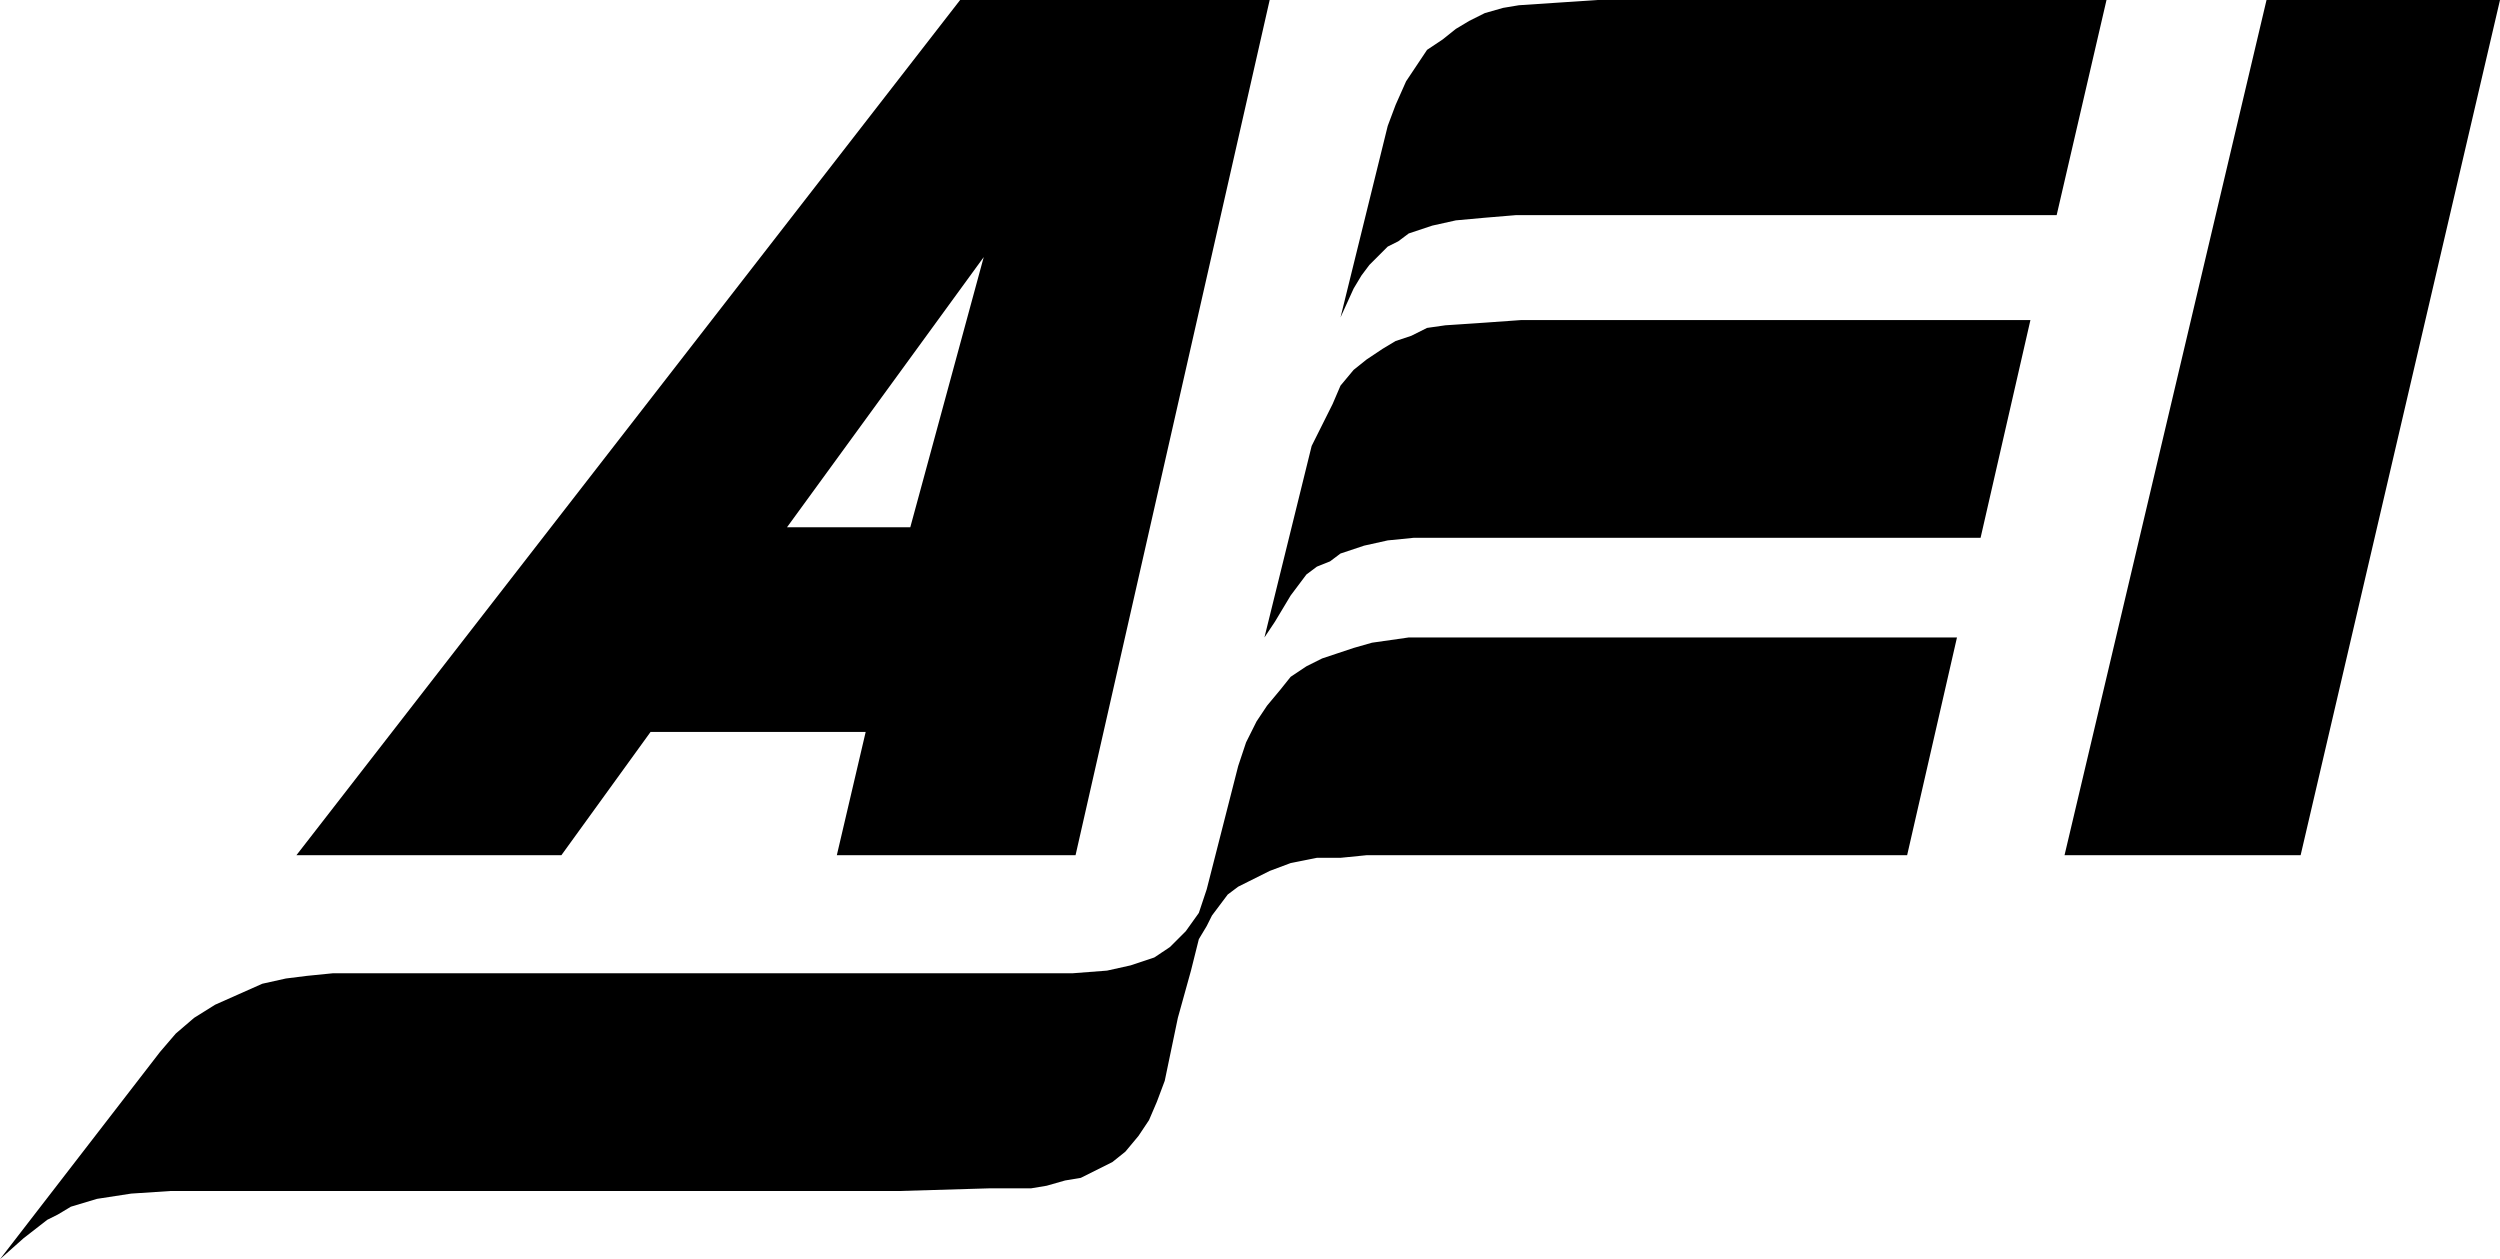
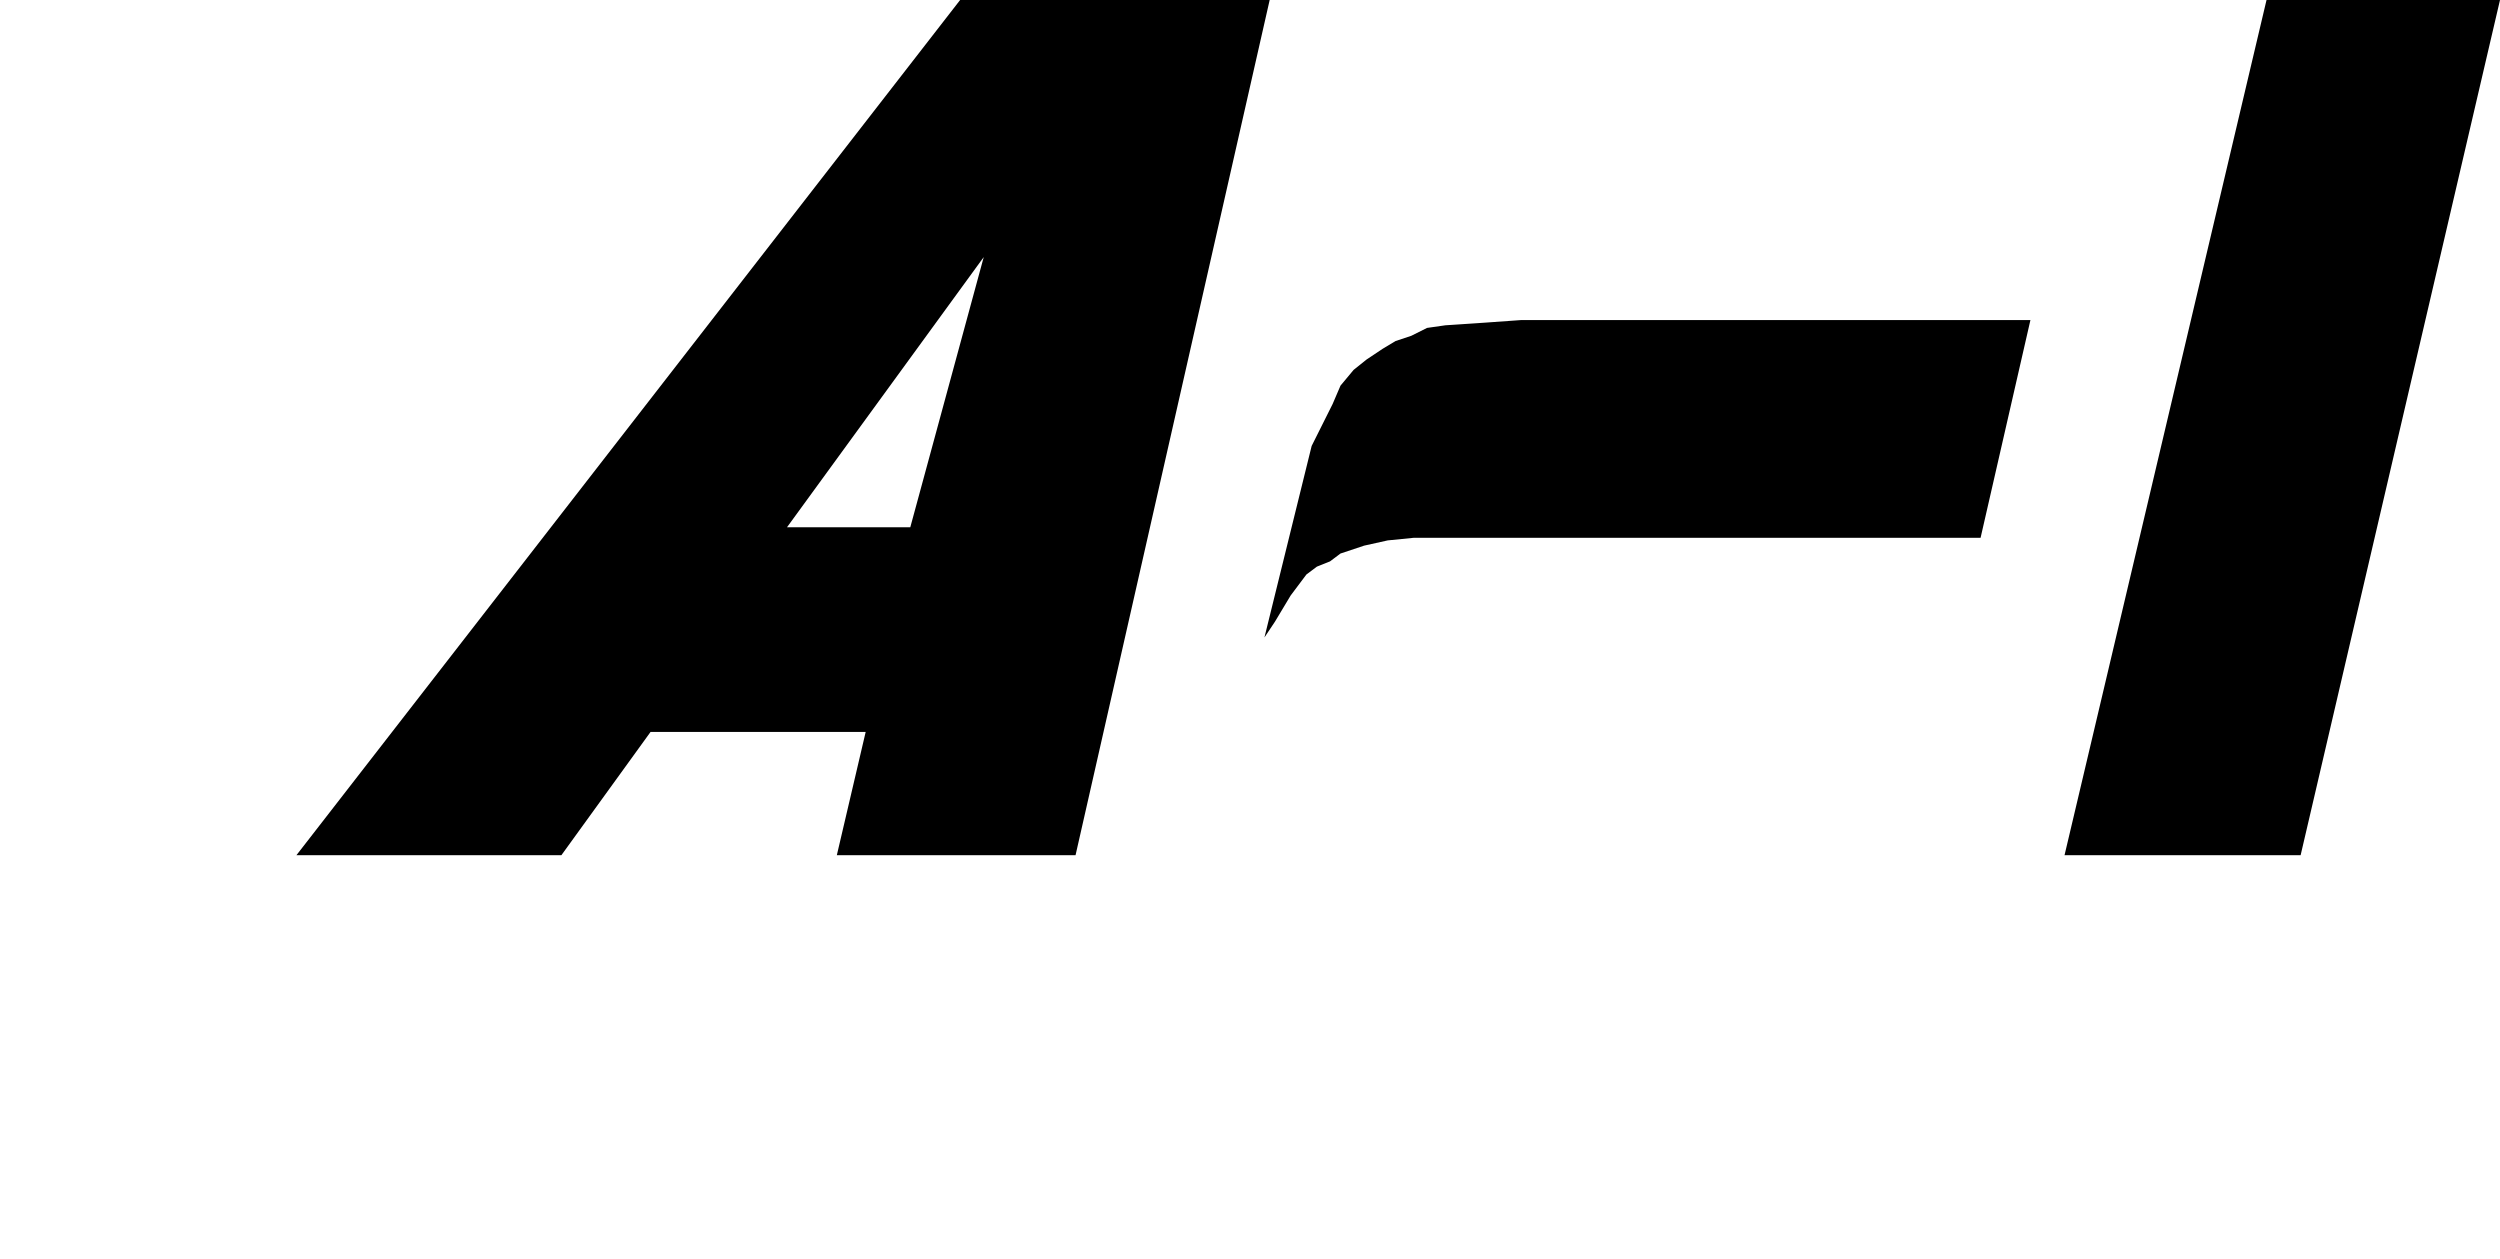
<svg xmlns="http://www.w3.org/2000/svg" id="Layer_2" data-name="Layer 2" viewBox="0 0 95.3 48">
  <g id="Layer_1-2" data-name="Layer 1">
    <g id="g3">
-       <polygon id="polygon5" points="56.6 8.3 55.5 8.4 54.6 8.6 53.7 8.9 53.3 9.2 52.9 9.4 52.6 9.7 52.2 10.1 51.9 10.5 51.6 11 51.1 12.1 52.9 4.8 53.2 4 53.6 3.1 54 2.5 54.4 1.9 55 1.5 55.5 1.1 56 .8 56.6 .5 57.3 .3 57.9 .2 59.4 .1 60.9 0 62.4 0 80.3 0 78.4 8.2 78.4 8.2 57.8 8.2 56.6 8.3" />
      <polygon id="polygon7" points="53.9 20.5 52.9 20.6 52 20.8 51.1 21.1 50.7 21.4 50.2 21.6 49.8 21.9 49.5 22.3 49.2 22.7 48.9 23.2 48.6 23.7 48.2 24.3 50 17 50.4 16.2 50.8 15.4 51.1 14.7 51.6 14.1 52.1 13.7 52.7 13.3 53.2 13 53.8 12.8 54.4 12.5 55.1 12.4 56.6 12.3 58 12.2 59.6 12.2 77.4 12.2 75.5 20.5 75.5 20.5 55 20.5 53.9 20.5" />
-       <polygon id="polygon9" points="53.7 24.3 52.3 24.5 51.6 24.7 51 24.9 50.4 25.1 49.8 25.4 49.2 25.8 48.8 26.3 48.3 26.9 47.9 27.5 47.5 28.3 47.2 29.2 46 33.9 45.7 34.8 45.2 35.5 44.6 36.1 44.3 36.3 44 36.5 43.1 36.8 42.2 37 40.9 37.1 39.4 37.1 12.7 37.1 11.7 37.2 10.9 37.3 10 37.5 9.1 37.9 8.2 38.3 7.4 38.8 6.7 39.4 6.1 40.1 0 48 .9 47.2 1.8 46.5 2.2 46.3 2.7 46 3.7 45.7 5 45.5 6.5 45.4 8.2 45.4 10.4 45.4 34.3 45.4 37.7 45.3 39.3 45.3 39.9 45.2 40.6 45 41.2 44.9 41.8 44.6 42.4 44.3 42.9 43.9 43.4 43.3 43.8 42.7 44.1 42 44.4 41.2 44.9 38.8 45.4 37 45.7 35.8 46 35.3 46.2 34.9 46.5 34.5 46.8 34.1 47.2 33.8 47.6 33.6 48.4 33.2 49.2 32.9 50.2 32.7 51.1 32.7 52.1 32.6 72.7 32.6 74.6 24.3 56.8 24.3 56.8 24.3 55.2 24.3 53.7 24.3" />
      <polygon id="polygon11" points="86.4 0 95.3 0 87.7 32.6 78.7 32.6 86.4 0" />
-       <path id="path13" d="M30,20.1l7.5-10.3-2.8,10.3h-4.7ZM36.6,0L11.3,32.6h10.1l3.4-4.7h8.2l-1.1,4.7h9.1L48.4,0h-11.8Z" />
+       <path id="path13" d="M30,20.1l7.5-10.3-2.8,10.3h-4.7M36.6,0L11.3,32.6h10.1l3.4-4.7h8.2l-1.1,4.7h9.1L48.4,0h-11.8Z" />
    </g>
  </g>
</svg>